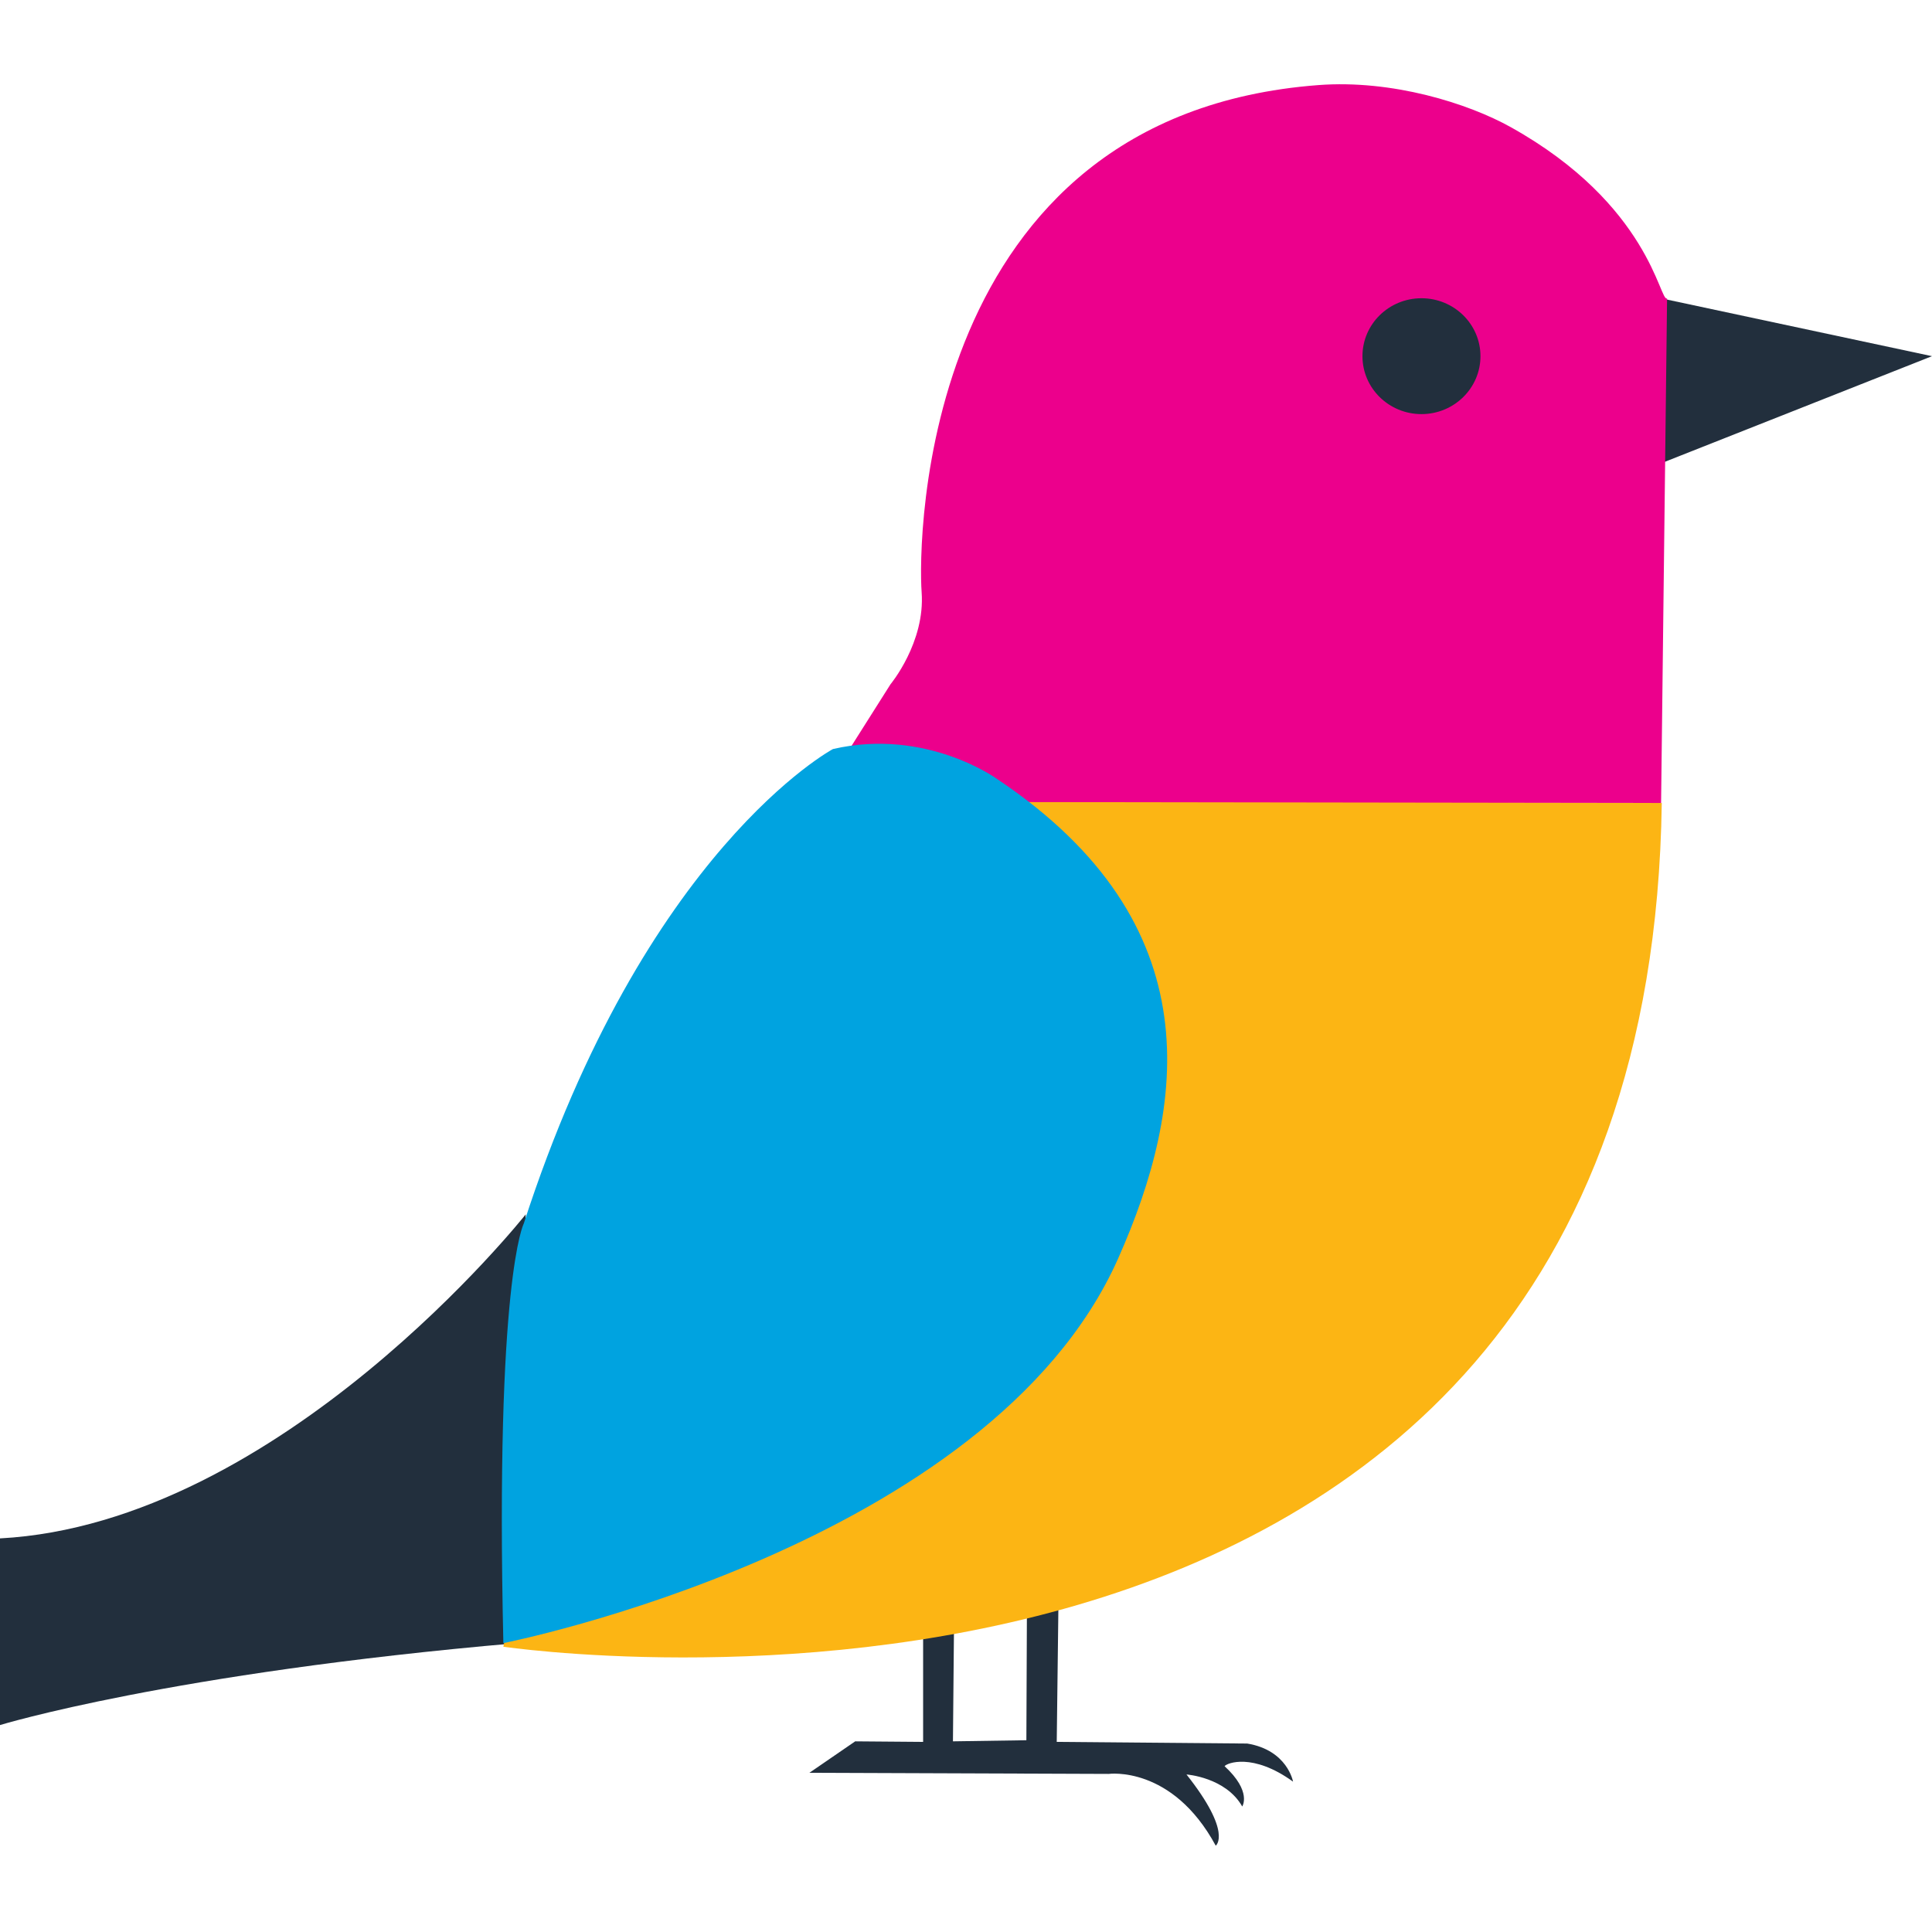
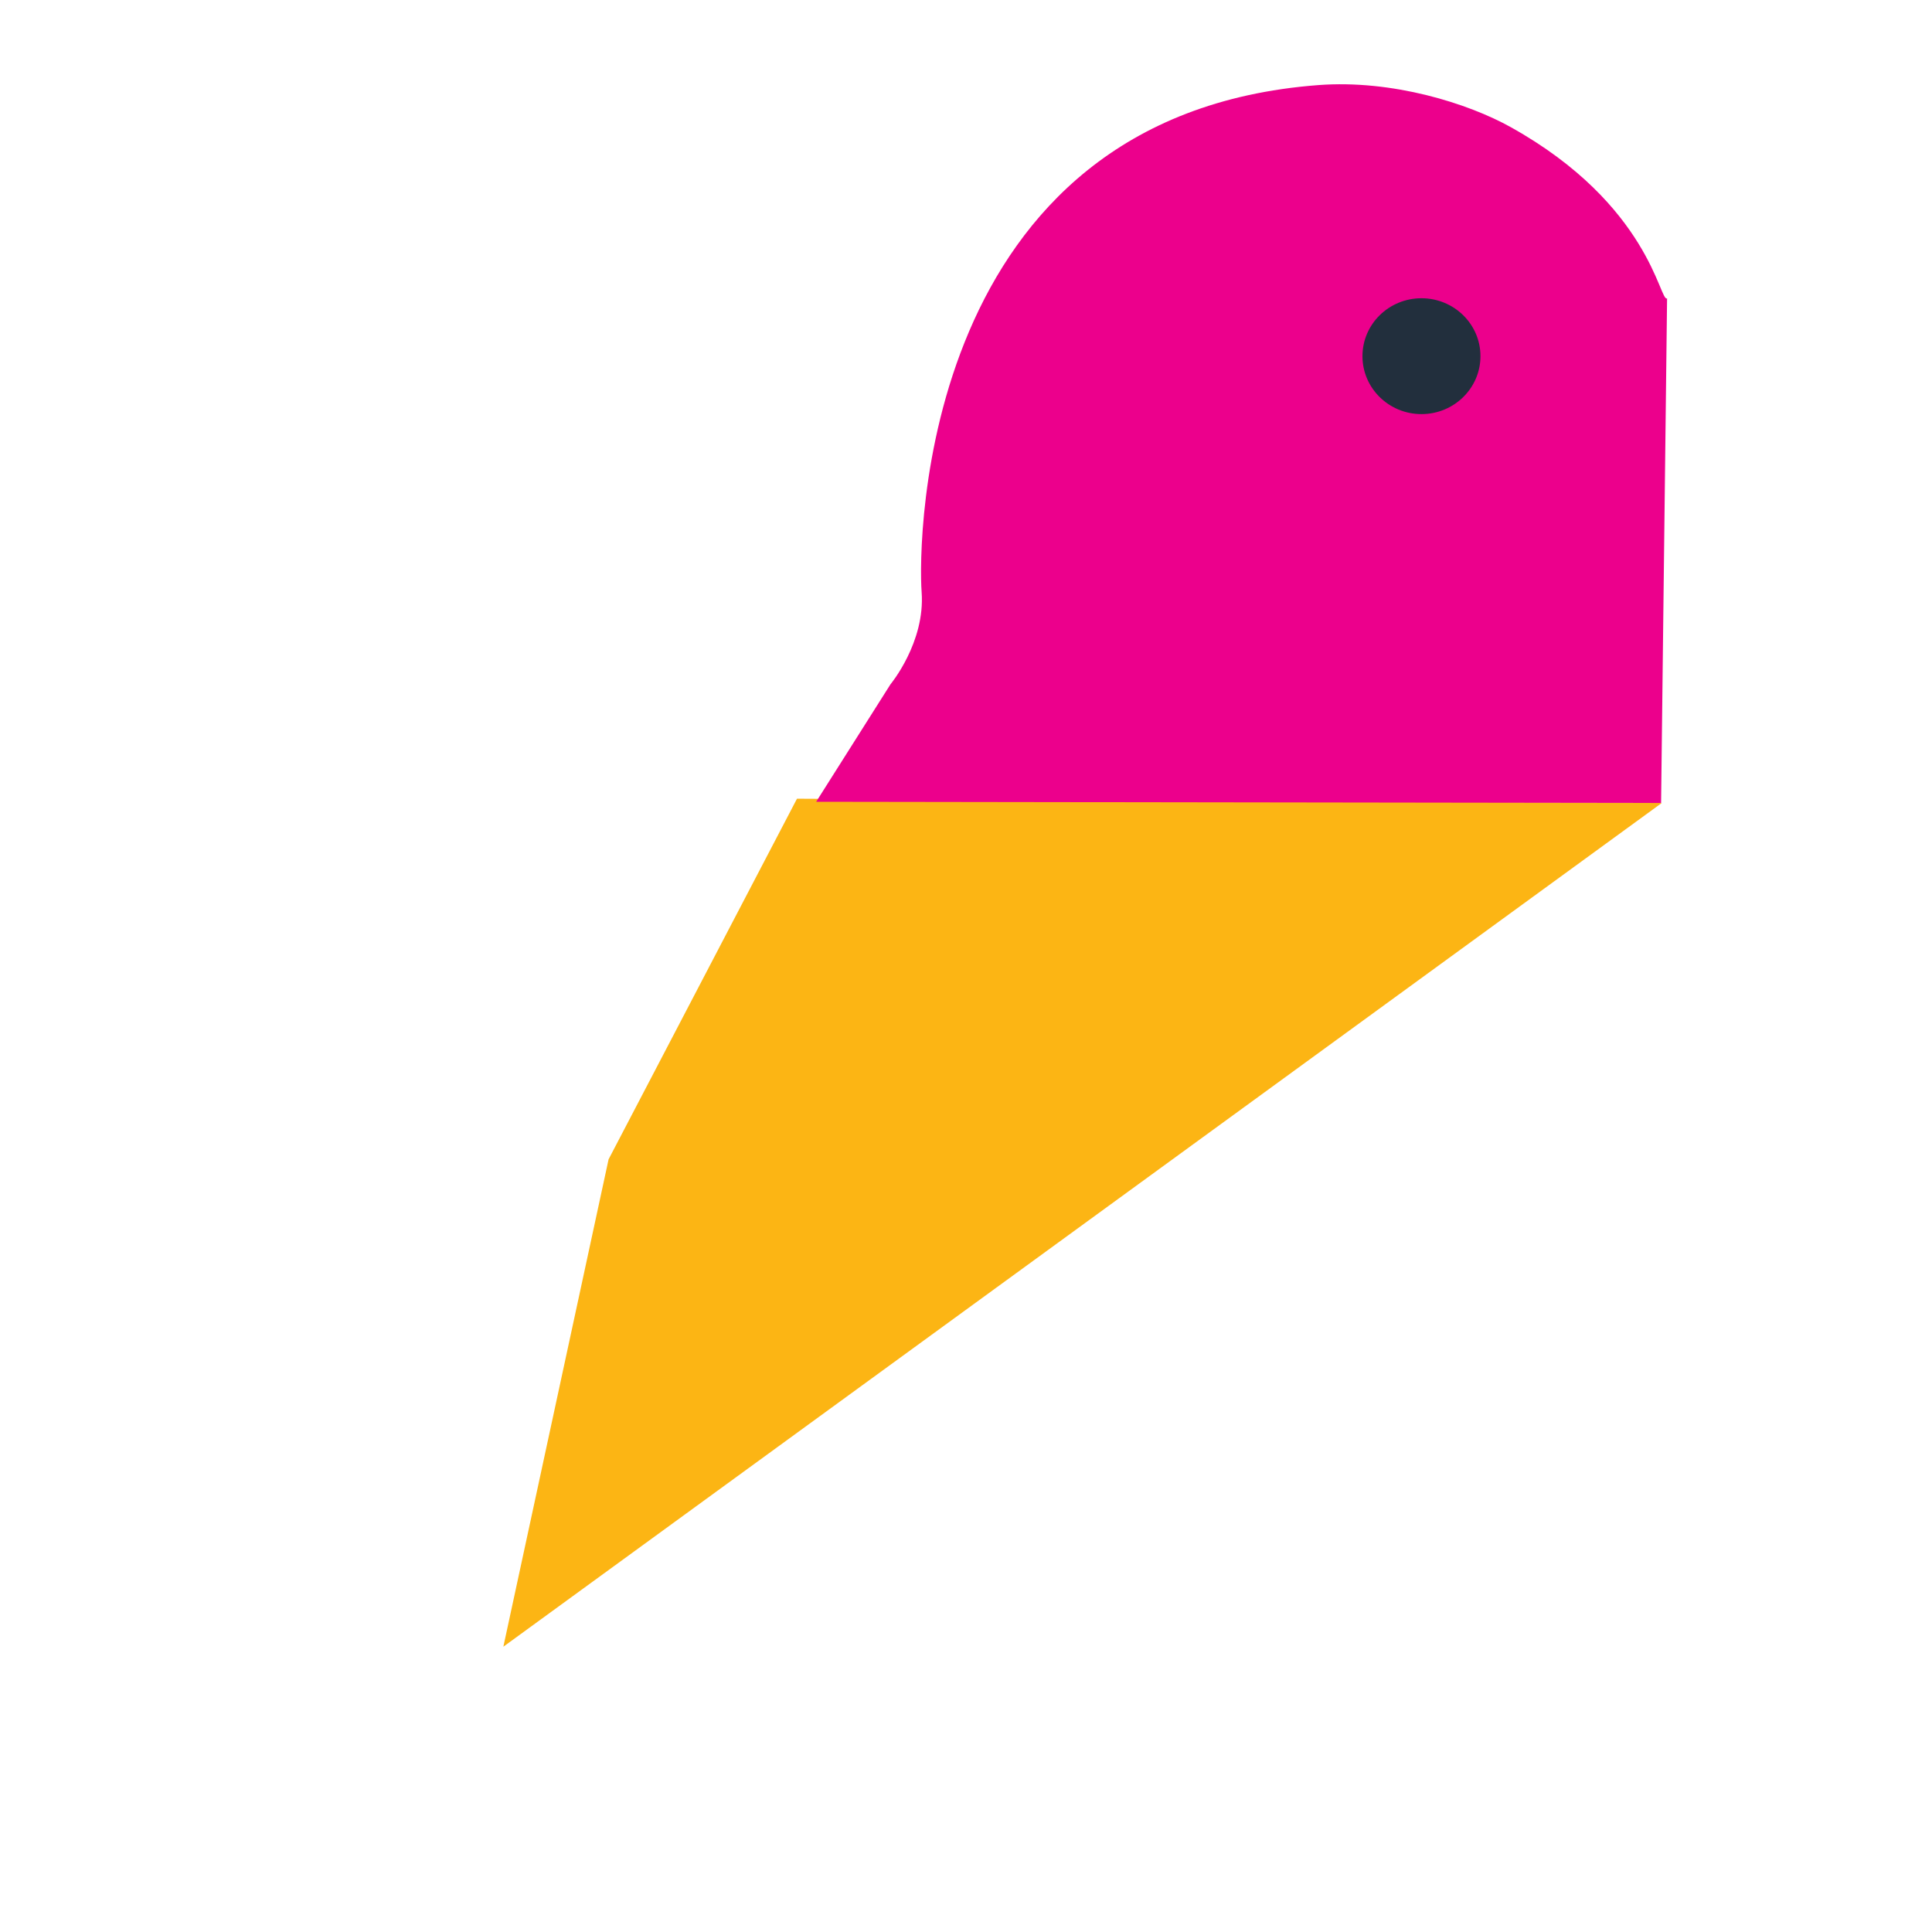
<svg xmlns="http://www.w3.org/2000/svg" xmlns:ns1="http://sodipodi.sourceforge.net/DTD/sodipodi-0.dtd" xmlns:ns2="http://www.inkscape.org/namespaces/inkscape" version="1.1" id="svg1" width="500" height="500" viewBox="0 0 500 500" ns1:docname="batapacek.svg" ns2:version="1.3.2 (091e20e, 2023-11-25)" ns2:export-filename="Návrh bez názvu.png" ns2:export-xdpi="200" ns2:export-ydpi="200">
  <defs id="defs1" />
  <ns1:namedview id="namedview1" pagecolor="#ffffff" bordercolor="#000000" borderopacity="0.25" ns2:showpageshadow="2" ns2:pageopacity="0.0" ns2:pagecheckerboard="0" ns2:deskcolor="#d1d1d1" ns2:zoom="1.3652301" ns2:cx="206.19235" ns2:cy="275.04521" ns2:window-width="1680" ns2:window-height="1050" ns2:window-x="118" ns2:window-y="1080" ns2:window-maximized="0" ns2:current-layer="layer1" />
  <g ns2:groupmode="layer" id="layer7" ns2:label="legs">
-     <path style="opacity:1;fill:#222f3d;fill-opacity:1;stroke-width:0;stroke-linejoin:round;stroke-dasharray:none;stroke-opacity:0" d="m 238.903,423.796 v 27.005 l -17.575,-0.143 -11.859,8.144 77.444,0.286 c 0,0 16.432,-2.286 27.72,18.575 0,0 4.429,-3.286 -7.573,-18.432 0,0 10.145,0.714 14.431,8.287 0,0 2.572,-3.858 -4.572,-10.431 0.57,-0.806 7.281,-3.544 17.718,4.001 0,0 -1.429,-8.144 -11.859,-9.859 l -49.295,-0.429 0.429,-34.864 -8.144,0.143 -0.143,34.292 -19.004,0.286 0.286,-31.149 z" id="path7" ns1:nodetypes="cccccccccccccccccc" />
-   </g>
+     </g>
  <g ns2:groupmode="layer" id="layer4" ns2:label="tail" style="display:inline">
-     <path style="opacity:1;fill:#222f3d;fill-opacity:1;stroke-width:0;stroke-linejoin:round;stroke-dasharray:none;stroke-opacity:0" d="m 0,398.136 v 48.309 c 0,0 43.867,-13.436 133.823,-21.21 l 2.221,-110.947 c 0,0 -63.302,79.96 -136.044,83.847 z" id="path6" ns1:nodetypes="ccccc" />
-   </g>
+     </g>
  <g ns2:groupmode="layer" id="layer3" ns2:label="body" style="display:inline">
-     <path style="opacity:1;fill:#fcb514;fill-opacity:1;stroke-width:0;stroke-linejoin:round;stroke-dasharray:none;stroke-opacity:0" d="m 430.065,207.81 -223.806,-1.106 -48.757,93.327 -27.233,126.135 c 0,0 296.074,44.043 299.796,-218.356 z" id="path3" ns2:label="path3" ns1:nodetypes="ccccc" />
+     <path style="opacity:1;fill:#fcb514;fill-opacity:1;stroke-width:0;stroke-linejoin:round;stroke-dasharray:none;stroke-opacity:0" d="m 430.065,207.81 -223.806,-1.106 -48.757,93.327 -27.233,126.135 z" id="path3" ns2:label="path3" ns1:nodetypes="ccccc" />
  </g>
  <g ns2:groupmode="layer" id="layer6" ns2:label="beak">
-     <path style="opacity:1;fill:#222f3d;fill-opacity:1;stroke-width:0;stroke-linejoin:round;stroke-dasharray:none;stroke-opacity:0" d="M 429.787,77.184 500,92.177 429.787,119.941 Z" id="path4" />
-   </g>
+     </g>
  <g ns2:groupmode="layer" id="layer1" ns2:label="head" style="display:inline">
    <path style="opacity:1;fill:#ec008c;fill-opacity:1;stroke-width:0;stroke-linejoin:round;stroke-dasharray:none;stroke-opacity:0" d="M 429.888,207.81 211.222,207.5 230.452,177.104 c 0,0 9.036,-10.859 8.064,-23.883 -0.962,-12.893 -0.45,-123.379 102.664,-131.2 19.165,-1.454 38.775,4.733 49.803,10.884 36.068,20.117 38.498,45.334 40.455,44.326 z" id="path1" ns1:nodetypes="cccssscc" />
  </g>
  <g ns2:groupmode="layer" id="layer2" ns2:label="wing" style="display:inline;fill:#00a3e0;fill-opacity:1;stroke-width:0;stroke-dasharray:none">
-     <path style="display:inline;opacity:1;fill:#00a3e0;fill-opacity:1;stroke-width:0;stroke-linejoin:round;stroke-dasharray:none;stroke-opacity:0" d="m 215.564,193.853 c 0,0 -48.696,26.054 -80.022,122.825 0,0 -7.444,14.268 -5.273,108.558 0,0 125.859,-24.752 159.114,-99.563 17.408,-39.161 24.813,-86.536 -31.327,-124.066 0,0 -18.3,-13.337 -42.493,-7.754 z" id="path2" ns1:nodetypes="cccscc" />
-   </g>
+     </g>
  <g ns2:groupmode="layer" id="layer5" ns2:label="eye">
    <ellipse style="opacity:1;fill:#222f3d;fill-opacity:1;stroke-width:0;stroke-linejoin:round;stroke-dasharray:none;stroke-opacity:0" id="path5" cx="367.873" cy="92.177" rx="15.27" ry="14.993" />
  </g>
</svg>